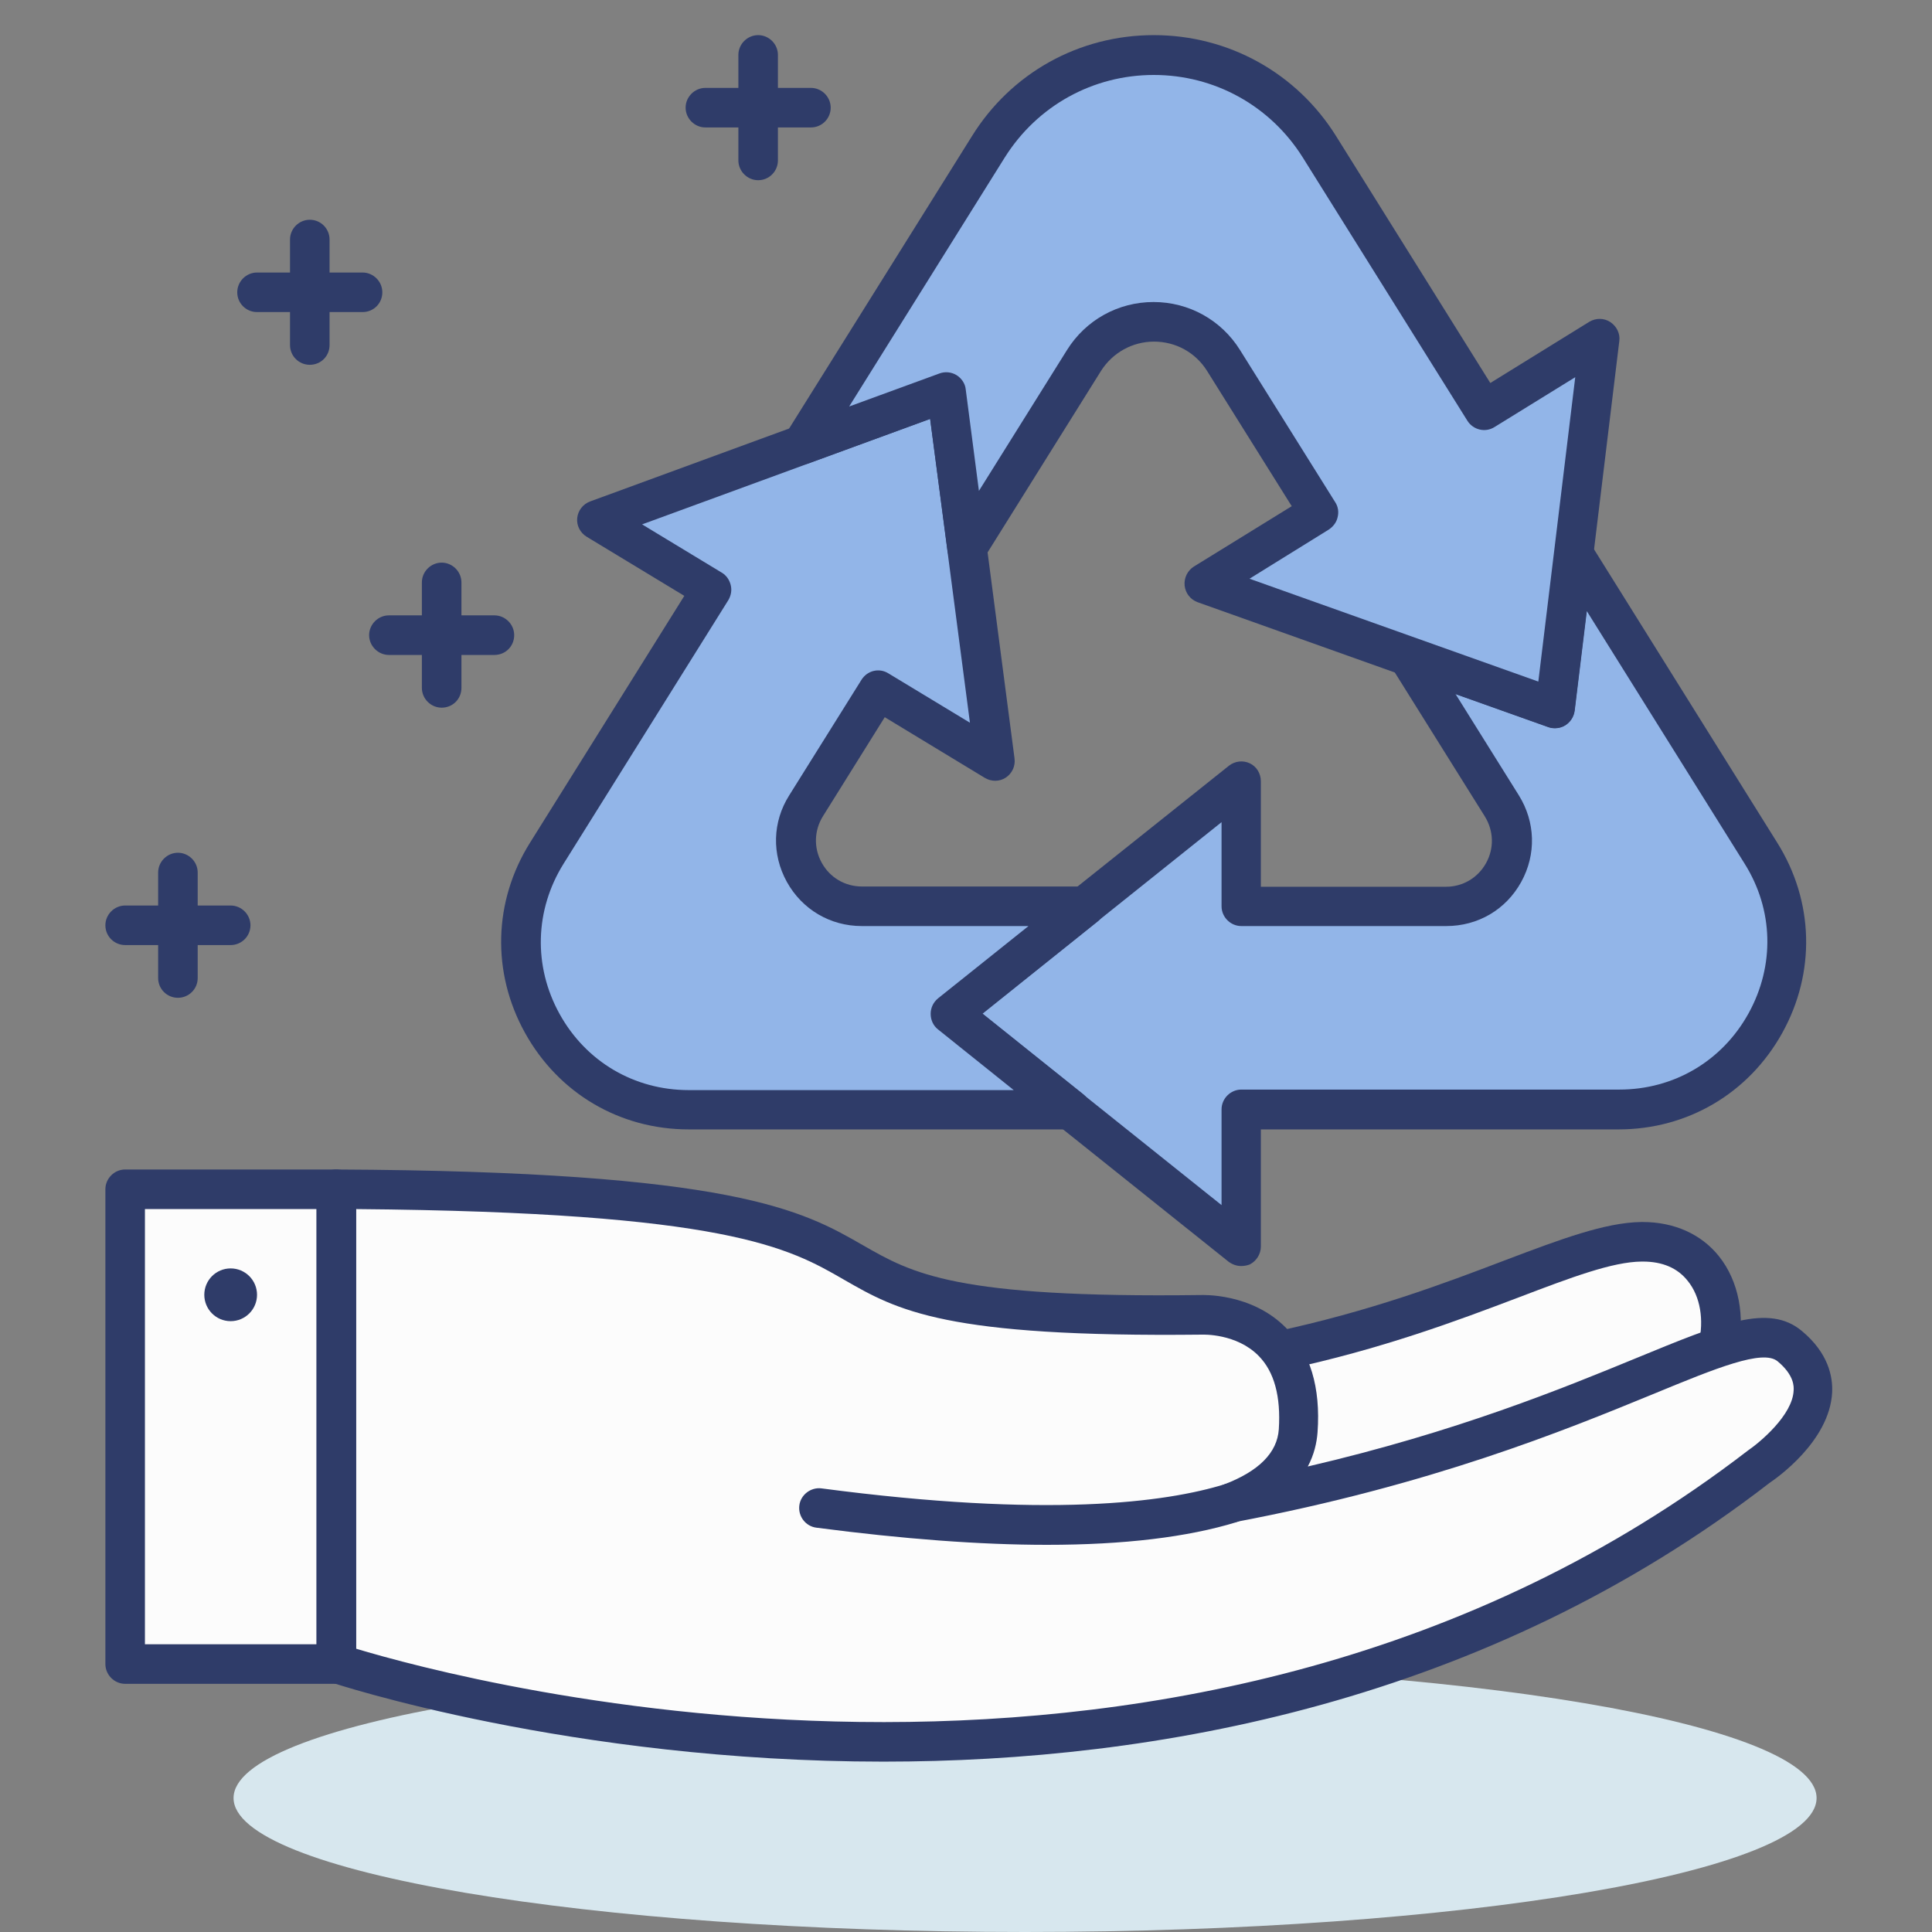
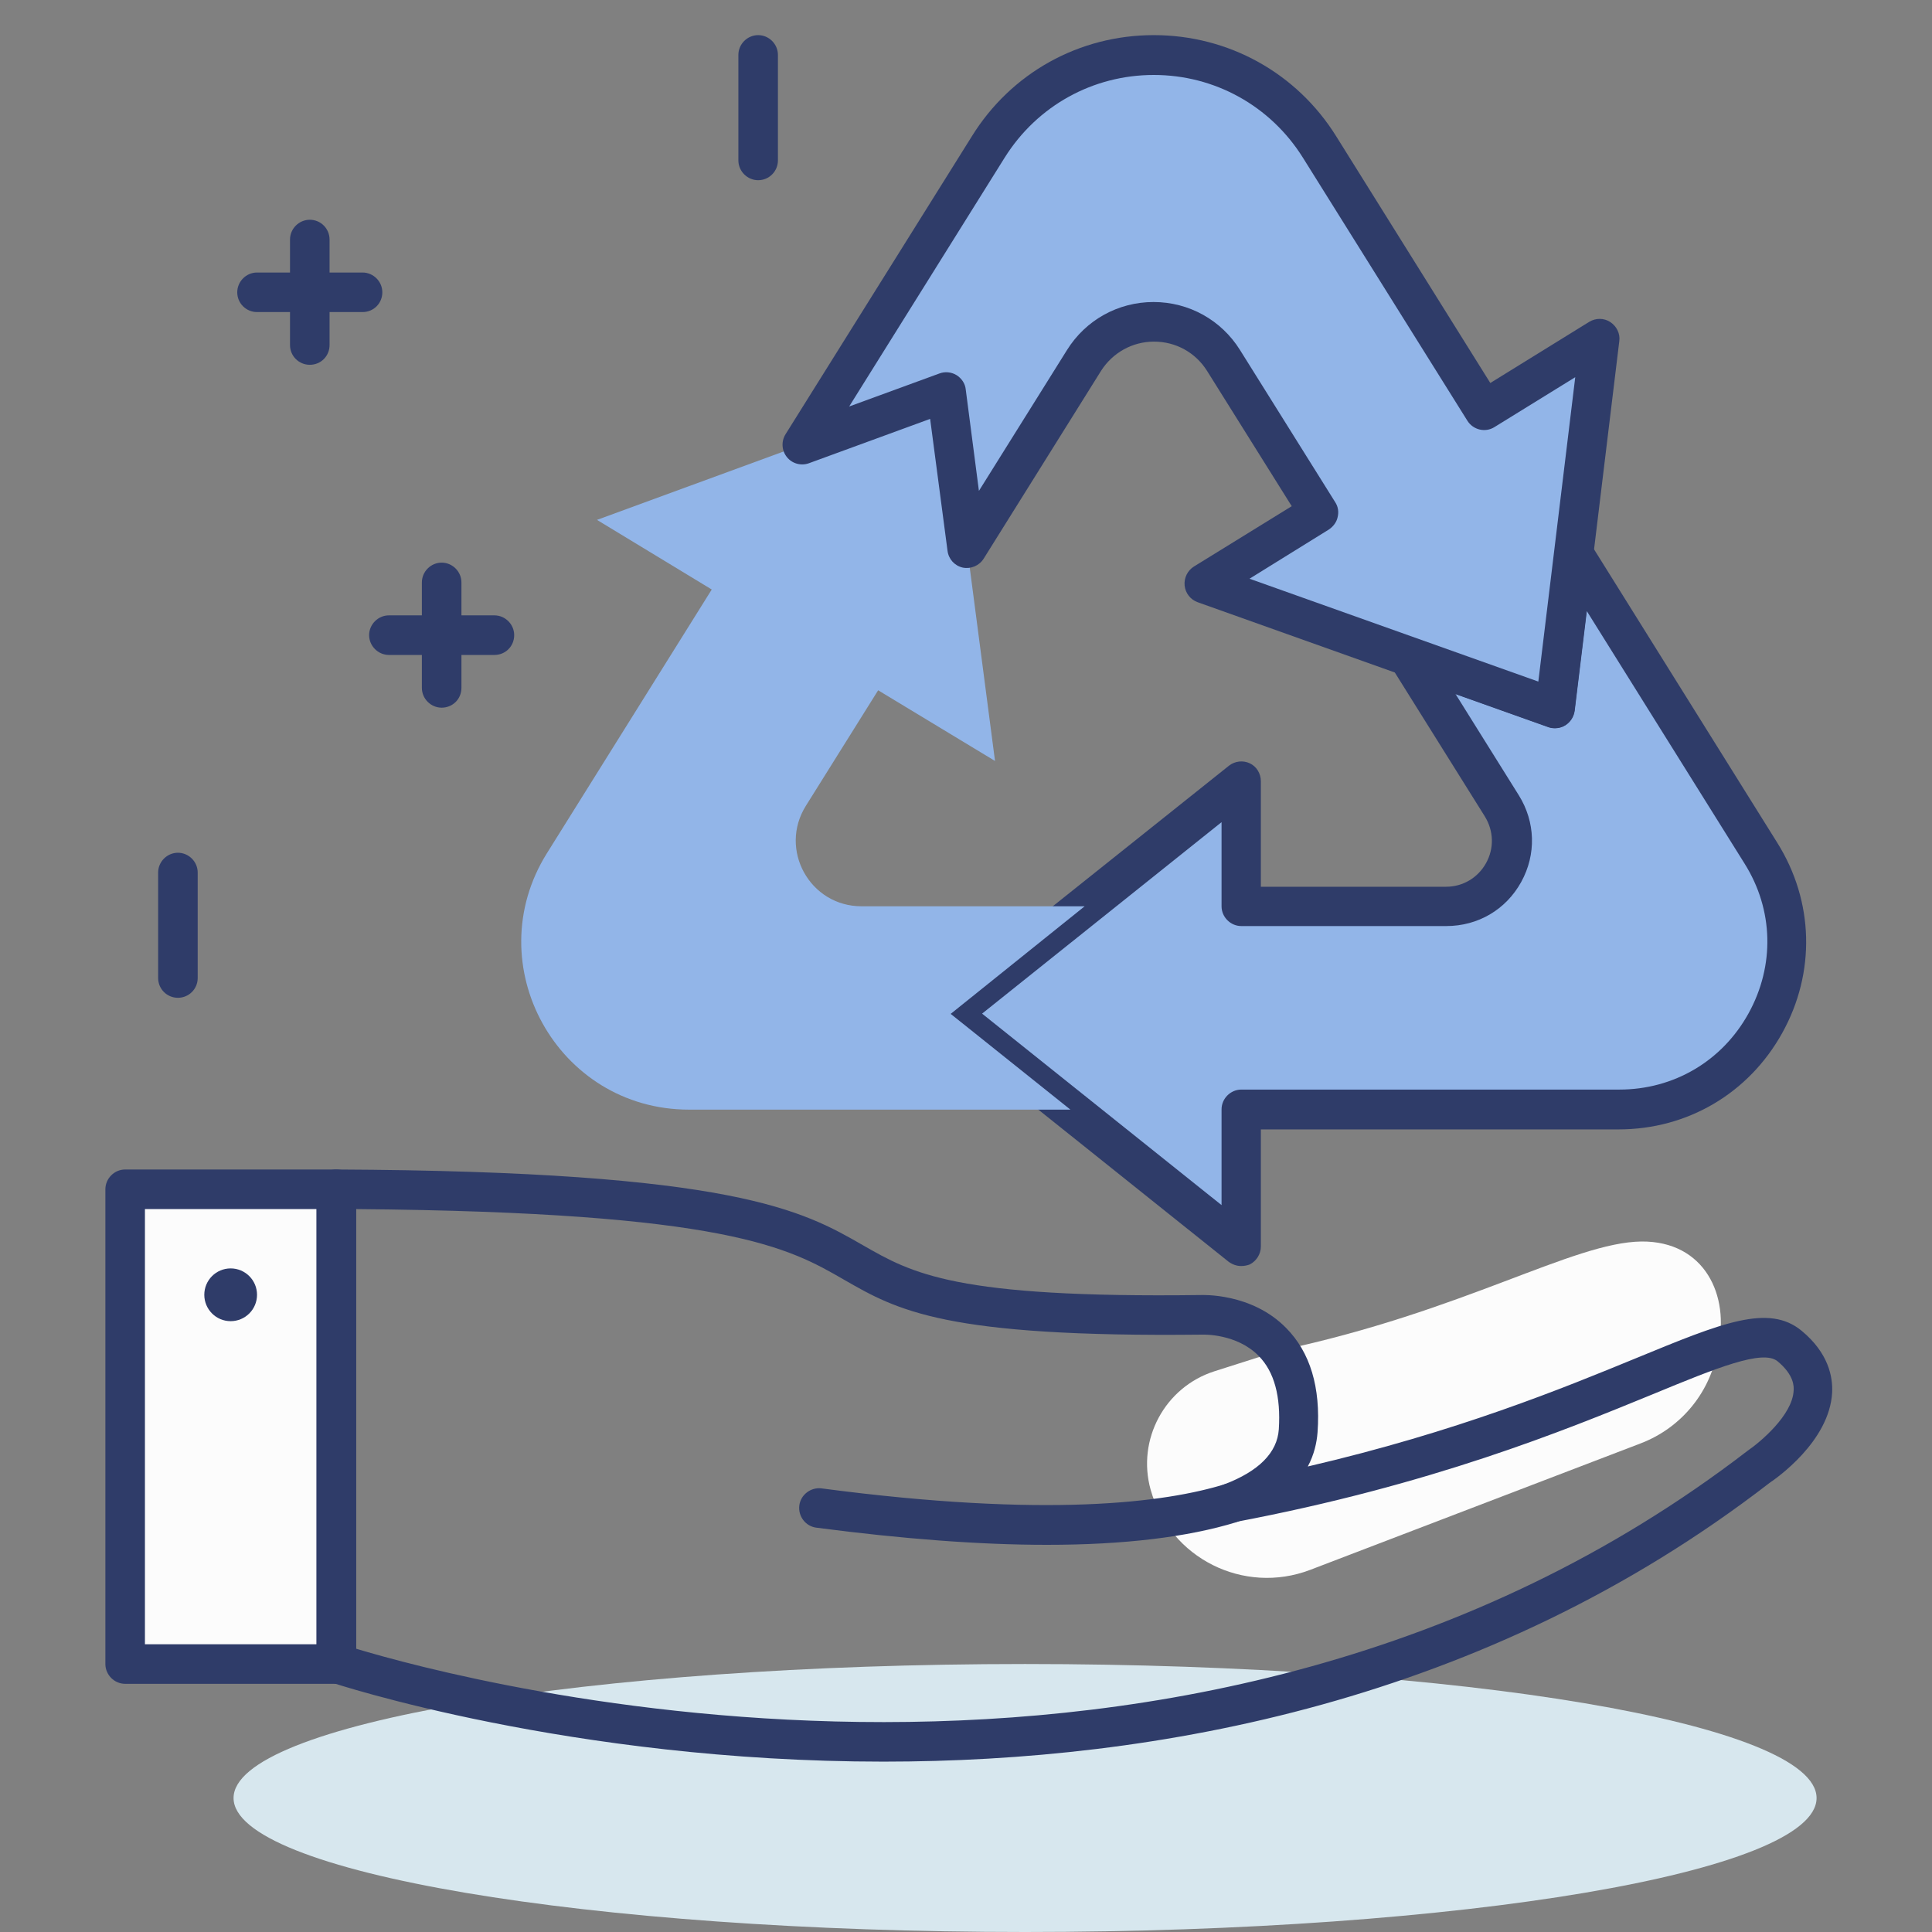
<svg xmlns="http://www.w3.org/2000/svg" width="55" height="55" viewBox="0 0 55 55" fill="none">
  <rect x="0" y="0" width="55" height="55" fill="#808080" stroke="none" />
  <path d="M51.714 51.186C51.714 53.296 41.623 55 29.182 55C16.74 55 6.649 53.296 6.649 51.186C6.649 49.076 16.733 47.371 29.182 47.371C41.623 47.371 51.714 49.076 51.714 51.186Z" fill="#D7E7EE" />
  <path d="M50.137 24.291L44.806 15.754L44.273 20.169L40.106 18.682L42.764 22.932C43.545 24.178 42.644 25.793 41.18 25.793H35.346V22.226L27.057 28.856L35.338 35.478V31.581H46.098C49.837 31.589 52.12 27.467 50.137 24.291Z" fill="#92B5E8" />
  <path d="M35.331 36.041C35.203 36.041 35.083 35.996 34.978 35.921L26.696 29.299C26.561 29.194 26.486 29.029 26.486 28.856C26.486 28.683 26.561 28.526 26.696 28.413L34.986 21.798C35.158 21.663 35.391 21.64 35.579 21.73C35.774 21.821 35.894 22.023 35.894 22.241V25.244H41.165C41.645 25.244 42.073 24.989 42.306 24.569C42.539 24.148 42.524 23.653 42.269 23.24L39.611 18.99C39.483 18.787 39.498 18.524 39.648 18.337C39.798 18.149 40.054 18.081 40.279 18.157L43.778 19.403L44.228 15.686C44.258 15.446 44.431 15.258 44.664 15.206C44.897 15.153 45.137 15.258 45.264 15.454L50.595 23.991C51.639 25.657 51.692 27.685 50.738 29.404C49.785 31.123 48.042 32.152 46.075 32.152H35.894V35.486C35.894 35.704 35.766 35.899 35.579 35.996C35.504 36.026 35.413 36.041 35.331 36.041ZM27.958 28.856L34.775 34.307V31.581C34.775 31.274 35.031 31.018 35.338 31.018H46.098C47.652 31.018 49.026 30.207 49.777 28.849C50.528 27.489 50.49 25.898 49.664 24.584L45.174 17.398L44.829 20.229C44.806 20.402 44.709 20.552 44.566 20.642C44.423 20.732 44.243 20.755 44.078 20.694L41.435 19.756L43.237 22.639C43.71 23.397 43.74 24.321 43.305 25.109C42.869 25.898 42.073 26.363 41.172 26.363H35.338C35.031 26.363 34.775 26.108 34.775 25.8V23.405L27.958 28.856Z" fill="#2F3C69" />
  <path d="M30.878 25.8H24.526C23.055 25.8 22.161 24.186 22.942 22.939L24.999 19.651L28.326 21.663L26.952 11.151L16.995 14.8L20.262 16.782L15.569 24.291C13.587 27.467 15.869 31.589 19.616 31.589H30.473L27.064 28.863L30.878 25.8Z" fill="#92B5E8" />
-   <path d="M30.465 32.152H19.608C17.641 32.152 15.899 31.123 14.946 29.404C13.992 27.685 14.045 25.657 15.088 23.991L19.481 16.963L16.703 15.281C16.515 15.168 16.41 14.958 16.432 14.748C16.455 14.53 16.598 14.35 16.8 14.275L26.756 10.626C26.914 10.566 27.094 10.581 27.244 10.671C27.387 10.761 27.492 10.911 27.507 11.076L28.881 21.588C28.911 21.806 28.814 22.016 28.634 22.136C28.453 22.256 28.221 22.256 28.033 22.143L25.187 20.417L23.43 23.232C23.175 23.638 23.16 24.141 23.393 24.561C23.625 24.982 24.053 25.237 24.541 25.237H30.893C31.134 25.237 31.344 25.387 31.427 25.612C31.509 25.838 31.434 26.085 31.246 26.235L27.973 28.856L30.833 31.146C31.021 31.296 31.089 31.544 31.014 31.769C30.916 31.994 30.706 32.152 30.465 32.152ZM18.279 14.928L20.547 16.302C20.675 16.377 20.765 16.505 20.802 16.655C20.84 16.805 20.81 16.955 20.735 17.083L16.042 24.591C15.224 25.905 15.178 27.505 15.929 28.863C16.68 30.223 18.054 31.033 19.608 31.033H28.859L26.704 29.306C26.569 29.201 26.494 29.036 26.494 28.863C26.494 28.691 26.569 28.533 26.704 28.421L29.279 26.363H24.534C23.633 26.363 22.837 25.89 22.402 25.109C21.966 24.321 21.989 23.397 22.469 22.639L24.526 19.35C24.692 19.088 25.029 19.005 25.292 19.17L27.612 20.574L26.479 11.925L18.279 14.928Z" fill="#2F3C69" />
  <path d="M42.254 11.677L37.568 4.184C35.391 0.7 30.308 0.7 28.13 4.184L22.829 12.661L26.937 11.151L27.522 15.604L30.863 10.258C31.779 8.794 33.912 8.794 34.835 10.258L37.546 14.59L34.28 16.61L44.266 20.169L45.542 9.642L42.254 11.677Z" fill="#92B5E8" />
  <path d="M44.266 20.732C44.206 20.732 44.138 20.724 44.078 20.702L34.092 17.143C33.889 17.068 33.747 16.888 33.724 16.67C33.702 16.452 33.807 16.242 33.987 16.129L36.773 14.41L34.362 10.558C34.032 10.033 33.469 9.725 32.853 9.725C32.237 9.725 31.674 10.04 31.344 10.558L28.003 15.904C27.875 16.107 27.635 16.204 27.41 16.159C27.177 16.107 27.004 15.919 26.974 15.679L26.479 11.925L23.032 13.186C22.807 13.269 22.552 13.201 22.402 13.013C22.251 12.826 22.236 12.563 22.364 12.36L27.665 3.883C28.784 2.074 30.721 1 32.846 1C34.971 1 36.915 2.074 38.041 3.883L42.426 10.903L45.242 9.162C45.43 9.049 45.662 9.049 45.843 9.169C46.023 9.289 46.128 9.499 46.098 9.71L44.822 20.236C44.799 20.409 44.701 20.559 44.559 20.649C44.476 20.702 44.371 20.732 44.266 20.732ZM35.571 16.475L43.793 19.403L44.844 10.738L42.546 12.157C42.284 12.323 41.938 12.24 41.773 11.977L37.088 4.484C36.164 3.012 34.58 2.134 32.846 2.134C31.111 2.134 29.527 3.012 28.603 4.484L24.174 11.572L26.741 10.633C26.899 10.573 27.079 10.588 27.229 10.678C27.372 10.768 27.477 10.918 27.492 11.084L27.868 13.974L30.375 9.965C30.909 9.109 31.832 8.598 32.838 8.598C33.844 8.598 34.768 9.109 35.301 9.965L38.011 14.297C38.094 14.425 38.117 14.575 38.079 14.725C38.049 14.868 37.951 14.995 37.824 15.078L35.571 16.475Z" fill="#2F3C69" />
  <path d="M48.906 38.369C48.718 39.6 47.885 40.636 46.714 41.087L37.298 44.691C35.406 45.412 33.304 44.361 32.756 42.408C32.358 40.982 33.161 39.488 34.573 39.037L36.435 38.444C41.675 37.333 44.776 35.366 46.729 35.343C48.531 35.328 49.251 36.89 48.906 38.369Z" fill="#FCFCFC" />
-   <path d="M36.067 45.487C35.451 45.487 34.828 45.344 34.265 45.059C33.259 44.556 32.515 43.647 32.208 42.566C31.727 40.839 32.681 39.052 34.392 38.512L36.255 37.919C39.01 37.333 41.135 36.529 42.847 35.876C44.431 35.276 45.692 34.803 46.721 34.788C46.736 34.788 46.751 34.788 46.766 34.788C47.66 34.788 48.433 35.133 48.936 35.764C49.499 36.469 49.694 37.483 49.462 38.482C49.236 39.901 48.268 41.102 46.924 41.62L37.508 45.224C37.035 45.397 36.547 45.487 36.067 45.487ZM46.766 35.914C46.759 35.914 46.744 35.914 46.736 35.914C45.903 35.921 44.731 36.364 43.252 36.927C41.51 37.588 39.34 38.407 36.555 39L34.745 39.578C33.619 39.938 32.981 41.117 33.304 42.258C33.521 43.047 34.047 43.685 34.783 44.053C35.511 44.421 36.337 44.466 37.103 44.173L46.518 40.569C47.494 40.194 48.193 39.323 48.35 38.294C48.35 38.279 48.358 38.264 48.358 38.249C48.516 37.573 48.403 36.905 48.05 36.469C47.757 36.094 47.322 35.914 46.766 35.914Z" fill="#2F3C69" />
-   <path d="M50.956 38.324C49.507 37.115 45.49 40.817 35.046 42.784C36.42 42.266 36.915 41.492 36.96 40.727C37.193 37.265 34.197 37.423 34.197 37.423C18.798 37.603 30.511 33.947 9.57 33.849V47.349C9.57 47.349 32.628 55.18 50.085 41.748C50.092 41.748 52.855 39.901 50.956 38.324Z" fill="#FCFCFC" />
  <path d="M25.15 50.15C16.245 50.15 9.517 47.927 9.39 47.882C9.164 47.807 9.007 47.589 9.007 47.349V33.856C9.007 33.706 9.067 33.564 9.172 33.459C9.277 33.353 9.42 33.293 9.57 33.293C20.915 33.346 22.852 34.465 24.564 35.448C25.968 36.252 27.177 36.958 34.182 36.867C34.22 36.867 35.631 36.8 36.615 37.806C37.298 38.497 37.599 39.495 37.508 40.772C37.486 41.072 37.411 41.41 37.23 41.748C41.488 40.757 44.499 39.518 46.601 38.654C49.026 37.656 50.355 37.108 51.294 37.889C52.052 38.519 52.18 39.195 52.157 39.645C52.082 41.035 50.558 42.093 50.378 42.213C42.284 48.468 32.891 50.15 25.15 50.15ZM10.14 46.936C13.204 47.86 33.949 53.461 49.755 41.297C50.107 41.057 51.031 40.284 51.061 39.585C51.068 39.48 51.083 39.15 50.603 38.752C50.182 38.407 48.868 38.94 47.051 39.691C44.544 40.719 40.76 42.273 35.151 43.332C34.865 43.385 34.58 43.212 34.505 42.934C34.422 42.656 34.573 42.356 34.85 42.258C35.834 41.883 36.36 41.357 36.405 40.689C36.465 39.758 36.277 39.052 35.834 38.602C35.203 37.956 34.242 37.994 34.227 37.994C26.899 38.076 25.555 37.31 24.016 36.424C22.454 35.523 20.69 34.51 10.14 34.42V46.936V46.936Z" fill="#2F3C69" />
  <path d="M29.805 43.978C27.905 43.978 25.713 43.813 23.242 43.49C22.935 43.452 22.717 43.167 22.755 42.859C22.792 42.551 23.085 42.333 23.385 42.371C29.812 43.219 33.176 42.776 34.873 42.251C35.173 42.161 35.489 42.326 35.579 42.626C35.669 42.927 35.504 43.242 35.203 43.332C33.807 43.76 31.997 43.978 29.805 43.978Z" fill="#2F3C69" />
  <path d="M3.563 47.365H9.57L9.57 33.85H3.563L3.563 47.365Z" fill="#FCFCFC" />
  <path d="M9.57 47.935H3.563C3.255 47.935 3 47.679 3 47.371V33.856C3 33.549 3.255 33.293 3.563 33.293H9.57C9.878 33.293 10.133 33.549 10.133 33.856V47.371C10.133 47.679 9.878 47.935 9.57 47.935ZM4.126 46.808H9.007V34.42H4.126V46.808Z" fill="#2F3C69" />
  <path d="M6.566 37.611C6.981 37.611 7.317 37.275 7.317 36.86C7.317 36.445 6.981 36.109 6.566 36.109C6.152 36.109 5.816 36.445 5.816 36.86C5.816 37.275 6.152 37.611 6.566 37.611Z" fill="#2F3C69" />
-   <path d="M6.566 26.904H3.563C3.255 26.904 3 26.656 3 26.341C3 26.033 3.255 25.778 3.563 25.778H6.566C6.874 25.778 7.13 26.033 7.13 26.341C7.13 26.656 6.874 26.904 6.566 26.904Z" fill="#2F3C69" />
  <path d="M5.065 28.405C4.757 28.405 4.502 28.158 4.502 27.842V24.839C4.502 24.531 4.757 24.276 5.065 24.276C5.373 24.276 5.628 24.531 5.628 24.839V27.842C5.628 28.158 5.373 28.405 5.065 28.405Z" fill="#2F3C69" />
  <path d="M14.075 18.645H11.072C10.764 18.645 10.508 18.389 10.508 18.081C10.508 17.774 10.764 17.518 11.072 17.518H14.075C14.383 17.518 14.638 17.774 14.638 18.081C14.638 18.397 14.39 18.645 14.075 18.645Z" fill="#2F3C69" />
  <path d="M12.573 20.146C12.265 20.146 12.01 19.891 12.01 19.583V16.58C12.01 16.272 12.265 16.017 12.573 16.017C12.881 16.017 13.136 16.272 13.136 16.58V19.583C13.136 19.898 12.889 20.146 12.573 20.146Z" fill="#2F3C69" />
  <path d="M10.321 8.884H7.317C7.009 8.884 6.754 8.636 6.754 8.321C6.754 8.013 7.009 7.758 7.317 7.758H10.321C10.629 7.758 10.884 8.013 10.884 8.321C10.884 8.636 10.636 8.884 10.321 8.884Z" fill="#2F3C69" />
  <path d="M8.819 10.385C8.511 10.385 8.256 10.138 8.256 9.822V6.819C8.256 6.511 8.511 6.256 8.819 6.256C9.134 6.256 9.382 6.511 9.382 6.819V9.822C9.382 10.138 9.134 10.385 8.819 10.385Z" fill="#2F3C69" />
-   <path d="M23.085 3.628H20.081C19.774 3.628 19.518 3.373 19.518 3.065C19.518 2.757 19.774 2.502 20.081 2.502H23.085C23.393 2.502 23.648 2.757 23.648 3.065C23.648 3.373 23.4 3.628 23.085 3.628Z" fill="#2F3C69" />
  <path d="M21.583 5.13C21.275 5.13 21.02 4.874 21.02 4.566V1.563C21.02 1.255 21.275 1 21.583 1C21.891 1 22.146 1.255 22.146 1.563V4.566C22.146 4.874 21.898 5.13 21.583 5.13Z" fill="#2F3C69" />
</svg>